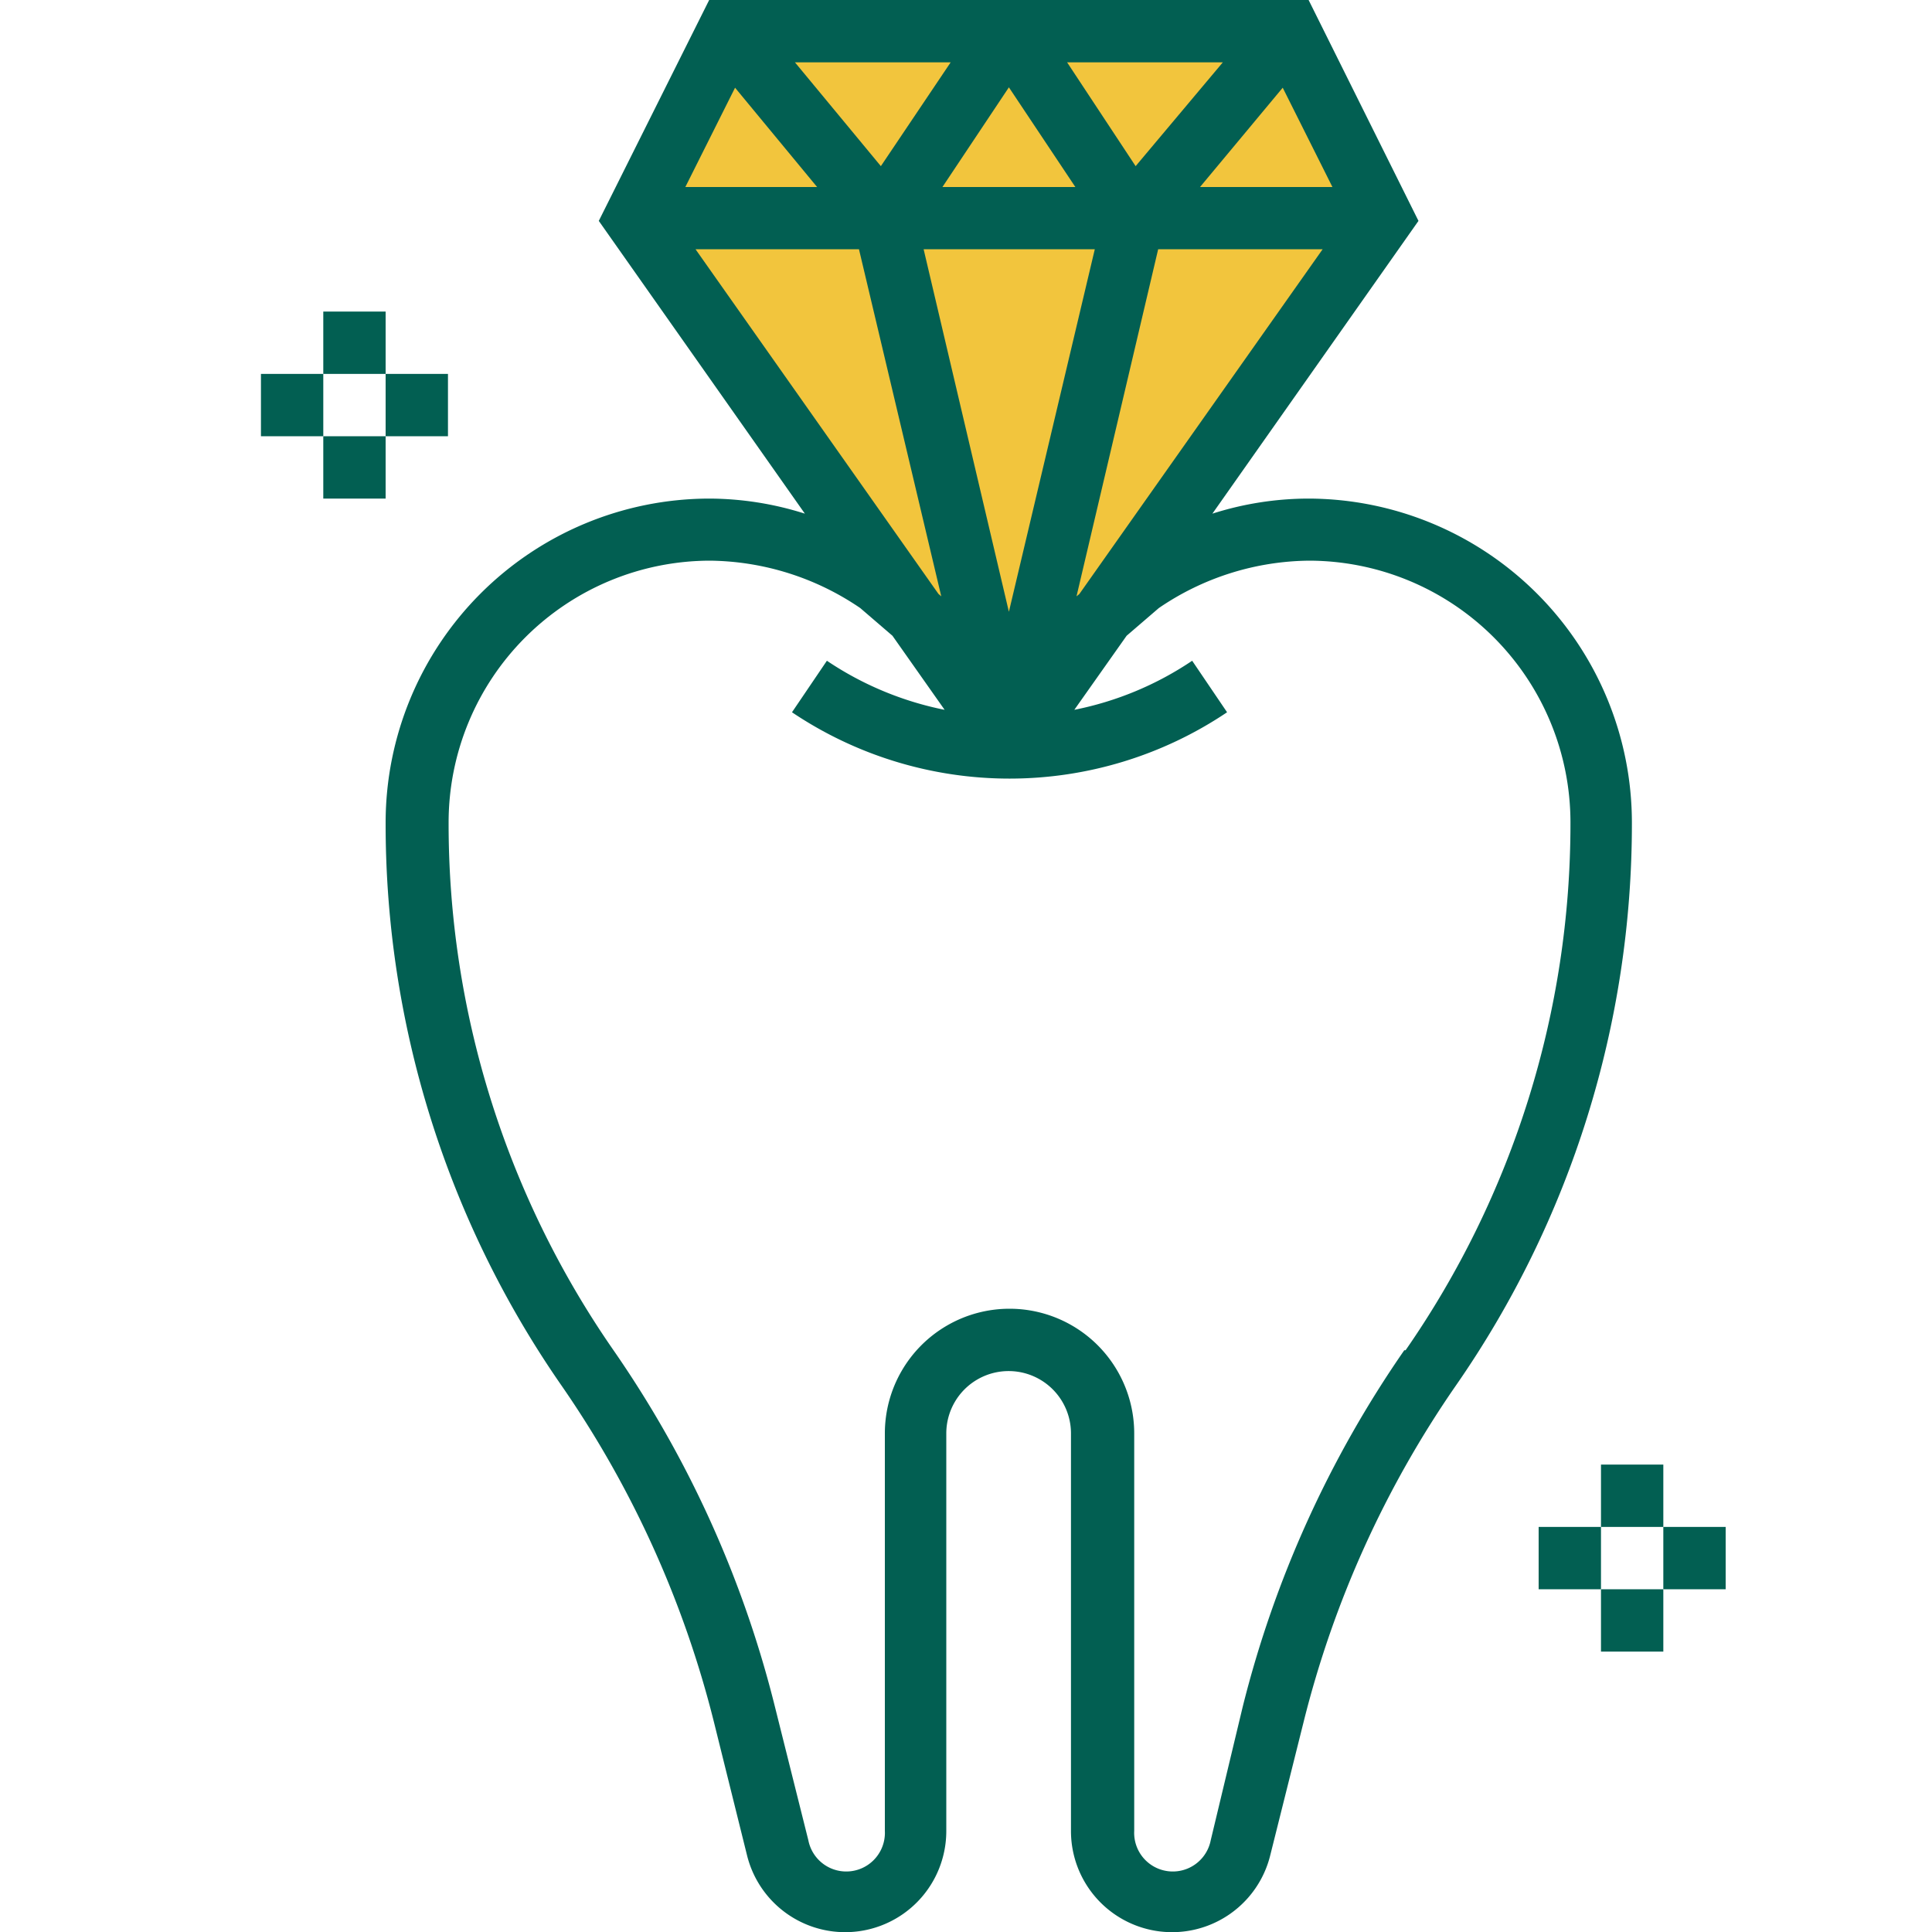
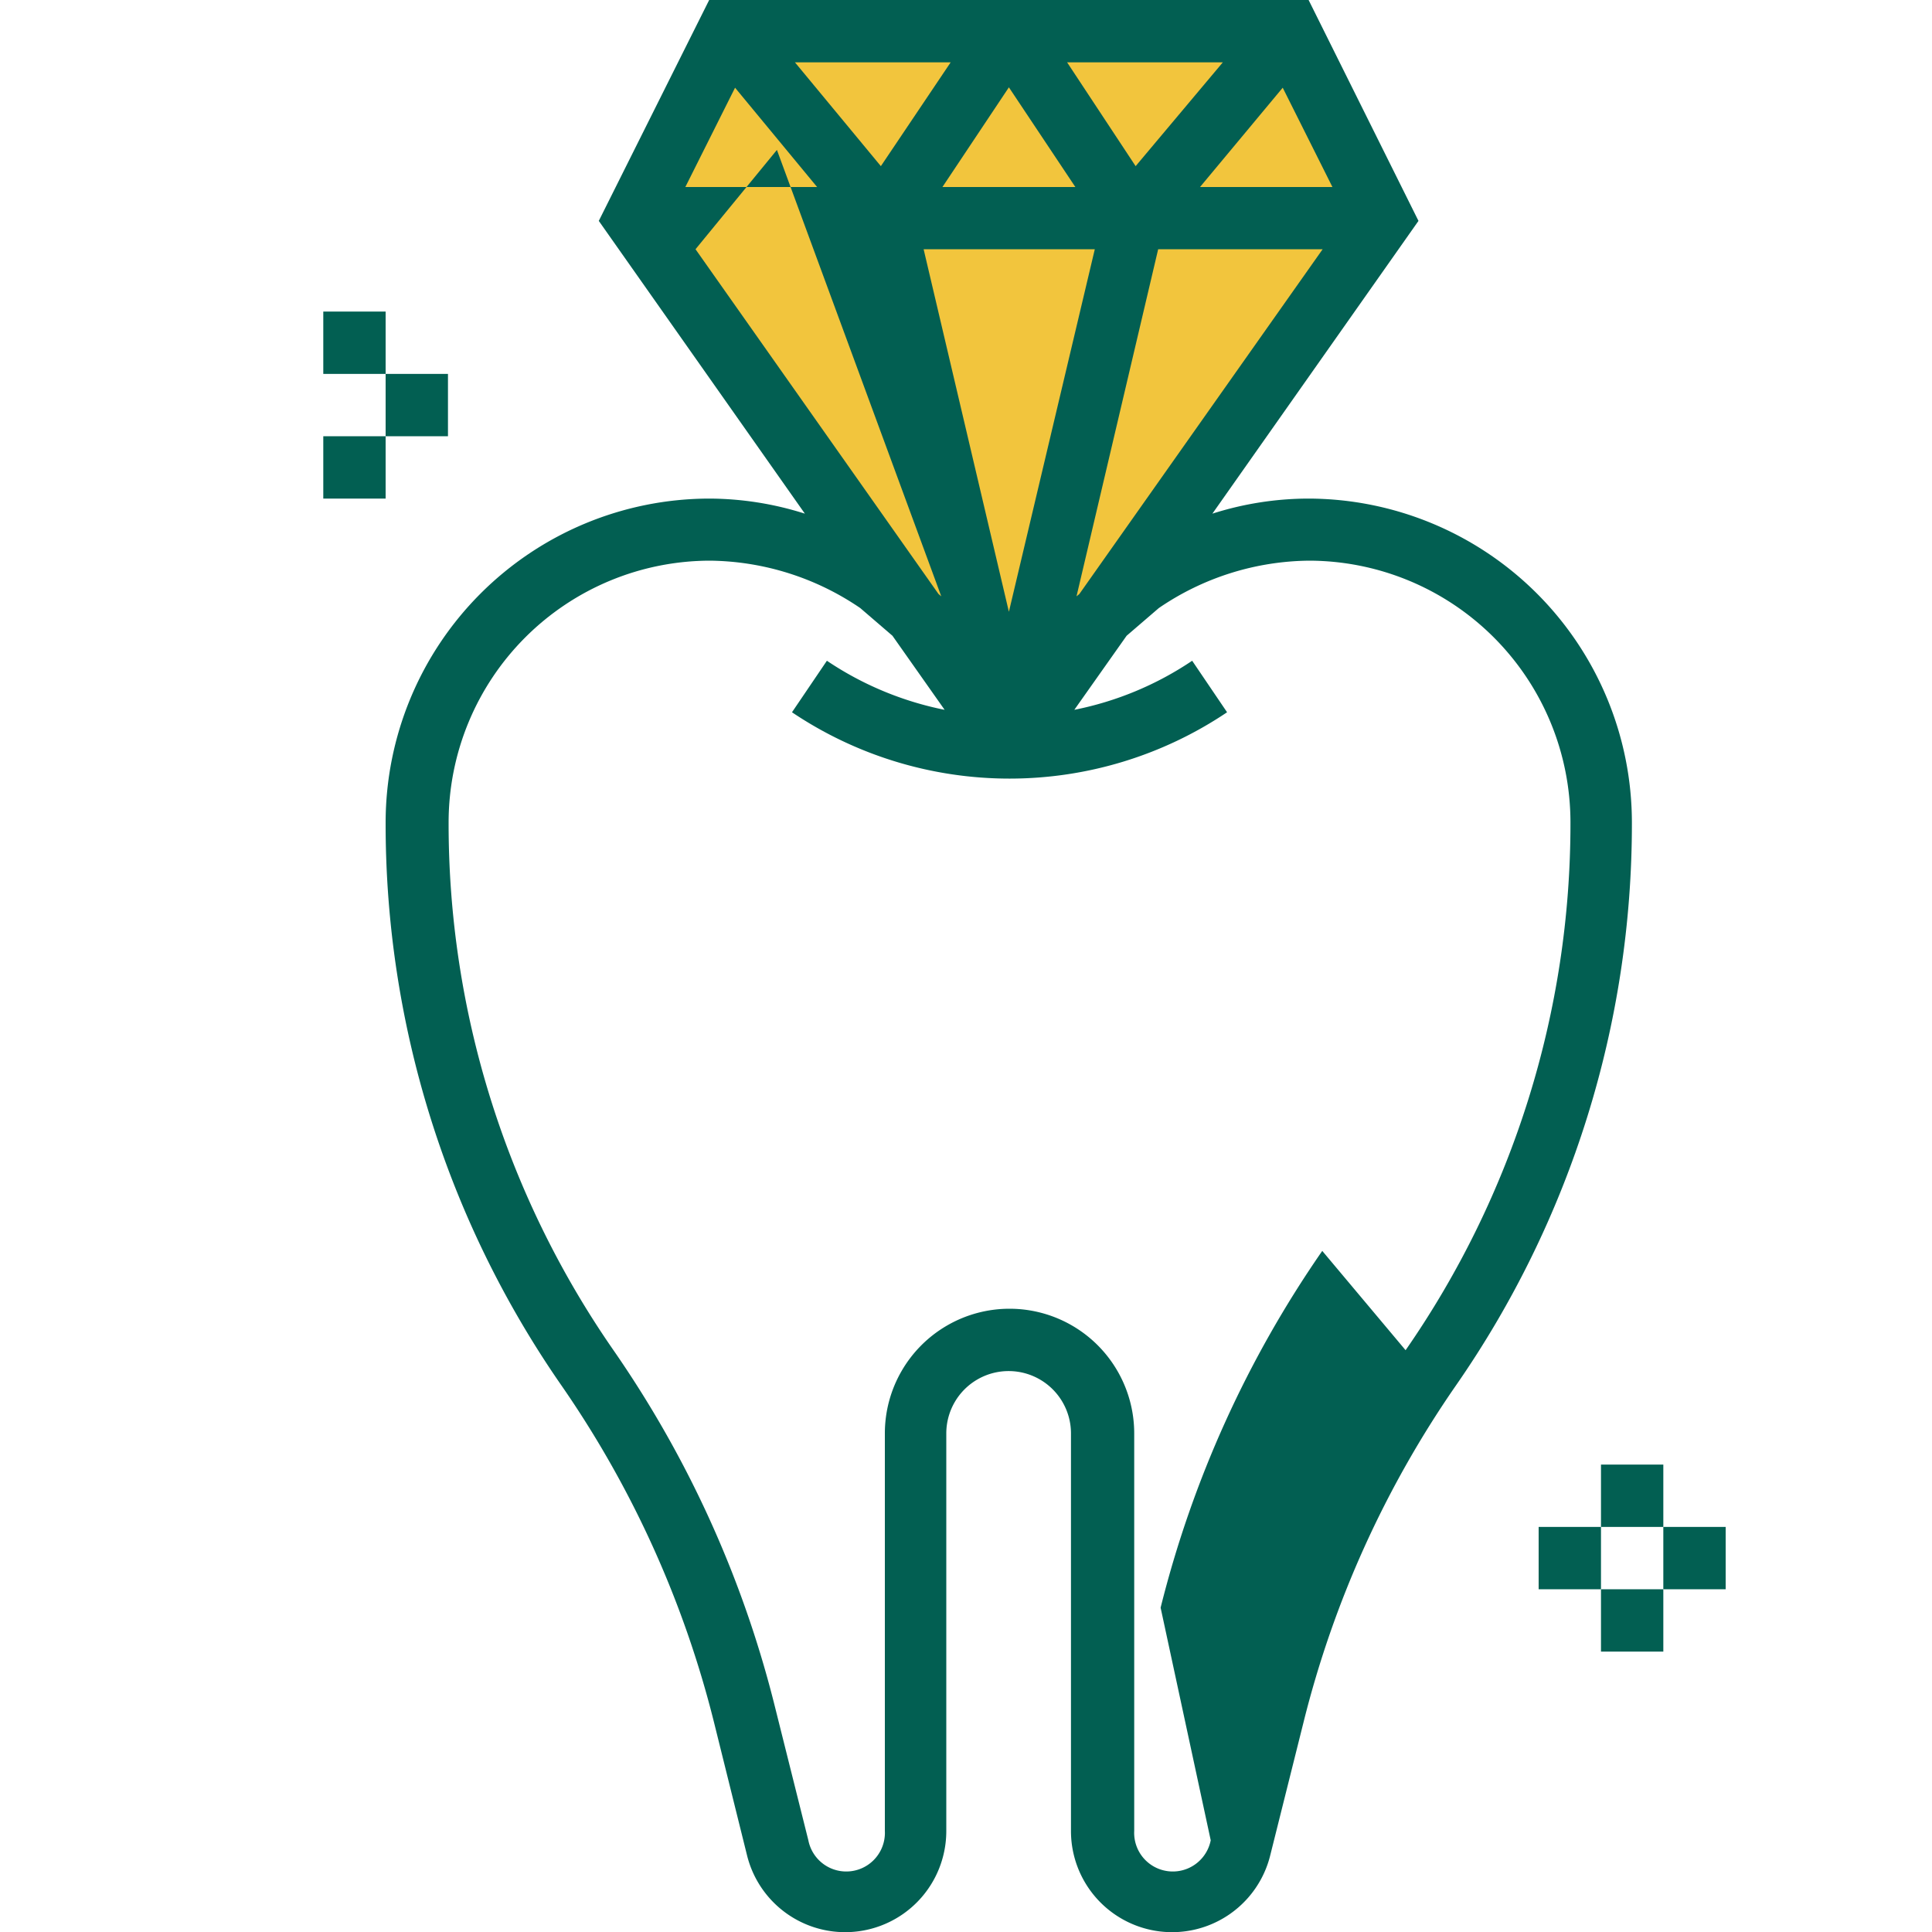
<svg xmlns="http://www.w3.org/2000/svg" id="Layer_1" data-name="Layer 1" viewBox="0 0 150 150" width="70" height="70">
  <defs>
    <style>.cls-1{fill:#f2c53d;}.cls-2{fill:#025f52;}</style>
  </defs>
  <title>fazety_a_korunky</title>
  <polygon class="cls-1" points="57.36 2.18 49.63 16.69 76.61 53.46 88.89 45.41 107.53 14.52 97.44 2.18 57.36 2.18" />
-   <path class="cls-2" d="M101.57,38.71a24.65,24.65,0,0,0-7.44,1.17l16-22.73L101.6,0H55.06L46.49,17.15l16,22.73a24.7,24.7,0,0,0-7.44-1.17A25.17,25.17,0,0,0,29.94,63.85,76.42,76.42,0,0,0,43.6,107.58,79.87,79.87,0,0,1,55.43,133.7L58,144.05a7.85,7.85,0,0,0,15.47-1.9V111.29a4.84,4.84,0,0,1,9.68,0v30.86a7.85,7.85,0,0,0,15.47,1.9l2.59-10.35a79.64,79.64,0,0,1,11.82-26.12,76.42,76.42,0,0,0,13.67-43.73,25.17,25.17,0,0,0-25.15-25.14M85,19.35,78.33,47.5,71.71,19.35ZM73.17,14.52l5.16-7.74,5.16,7.74ZM83.58,46.3l6.34-26.95h12.77L83.8,46.12Zm9.59-31.78,6.42-7.71,3.86,7.71Zm-5-1.62L82.85,4.84H94.94Zm-19.78,0L61.72,4.84H73.81Zm-4.95,1.62H53.21l3.86-7.71Zm3.25,4.83L73.08,46.3l-.22-.19L54,19.35Zm42.34,85.48a84.49,84.49,0,0,0-12.55,27.7L94,142.88a3,3,0,0,1-5.94-.73V111.29a9.68,9.68,0,0,0-19.36,0v30.86a3,3,0,0,1-5.94.73l-2.59-10.35a84.26,84.26,0,0,0-12.54-27.7,71.67,71.67,0,0,1-12.8-41,20.33,20.33,0,0,1,20.31-20.3,21.07,21.07,0,0,1,11.65,3.68l2.5,2.15,4.05,5.75a25.25,25.25,0,0,1-9.14-3.81l-2.71,4a30.27,30.27,0,0,0,33.78,0l-2.71-4a25.13,25.13,0,0,1-9.15,3.81l4.06-5.75,2.5-2.15a21,21,0,0,1,11.65-3.68,20.33,20.33,0,0,1,20.31,20.3,71.67,71.67,0,0,1-12.8,41" />
+   <path class="cls-2" d="M101.57,38.71a24.65,24.65,0,0,0-7.44,1.17l16-22.73L101.6,0H55.06L46.49,17.15l16,22.73a24.7,24.7,0,0,0-7.44-1.17A25.17,25.17,0,0,0,29.94,63.85,76.42,76.42,0,0,0,43.6,107.58,79.87,79.87,0,0,1,55.43,133.7L58,144.05a7.85,7.85,0,0,0,15.47-1.9V111.29a4.84,4.84,0,0,1,9.68,0v30.86a7.85,7.85,0,0,0,15.47,1.9l2.59-10.35a79.64,79.64,0,0,1,11.82-26.12,76.42,76.42,0,0,0,13.67-43.73,25.17,25.17,0,0,0-25.15-25.14M85,19.35,78.33,47.5,71.71,19.35ZM73.17,14.52l5.16-7.74,5.16,7.74ZM83.58,46.3l6.34-26.95h12.77L83.8,46.12Zm9.59-31.78,6.42-7.71,3.86,7.71Zm-5-1.62L82.85,4.84H94.94Zm-19.78,0L61.72,4.84H73.81Zm-4.95,1.62H53.21l3.86-7.71m3.25,4.83L73.08,46.3l-.22-.19L54,19.35Zm42.34,85.48a84.49,84.49,0,0,0-12.55,27.7L94,142.88a3,3,0,0,1-5.94-.73V111.29a9.68,9.68,0,0,0-19.36,0v30.86a3,3,0,0,1-5.94.73l-2.59-10.35a84.26,84.26,0,0,0-12.54-27.7,71.67,71.67,0,0,1-12.8-41,20.33,20.33,0,0,1,20.31-20.3,21.07,21.07,0,0,1,11.65,3.68l2.5,2.15,4.05,5.75a25.25,25.25,0,0,1-9.14-3.81l-2.71,4a30.27,30.27,0,0,0,33.78,0l-2.71-4a25.13,25.13,0,0,1-9.15,3.81l4.06-5.75,2.5-2.15a21,21,0,0,1,11.65-3.68,20.33,20.33,0,0,1,20.31,20.3,71.67,71.67,0,0,1-12.8,41" />
  <rect class="cls-2" x="25.1" y="24.19" width="4.84" height="4.84" />
-   <rect class="cls-2" x="20.26" y="29.03" width="4.84" height="4.84" />
  <rect class="cls-2" x="25.1" y="33.87" width="4.84" height="4.84" />
  <rect class="cls-2" x="29.94" y="29.03" width="4.84" height="4.84" />
  <rect class="cls-2" x="124.3" y="113.71" width="4.84" height="4.84" />
  <rect class="cls-2" x="119.46" y="118.55" width="4.84" height="4.84" />
  <rect class="cls-2" x="124.3" y="123.39" width="4.84" height="4.84" />
  <rect class="cls-2" x="129.14" y="118.55" width="4.84" height="4.84" />
</svg>